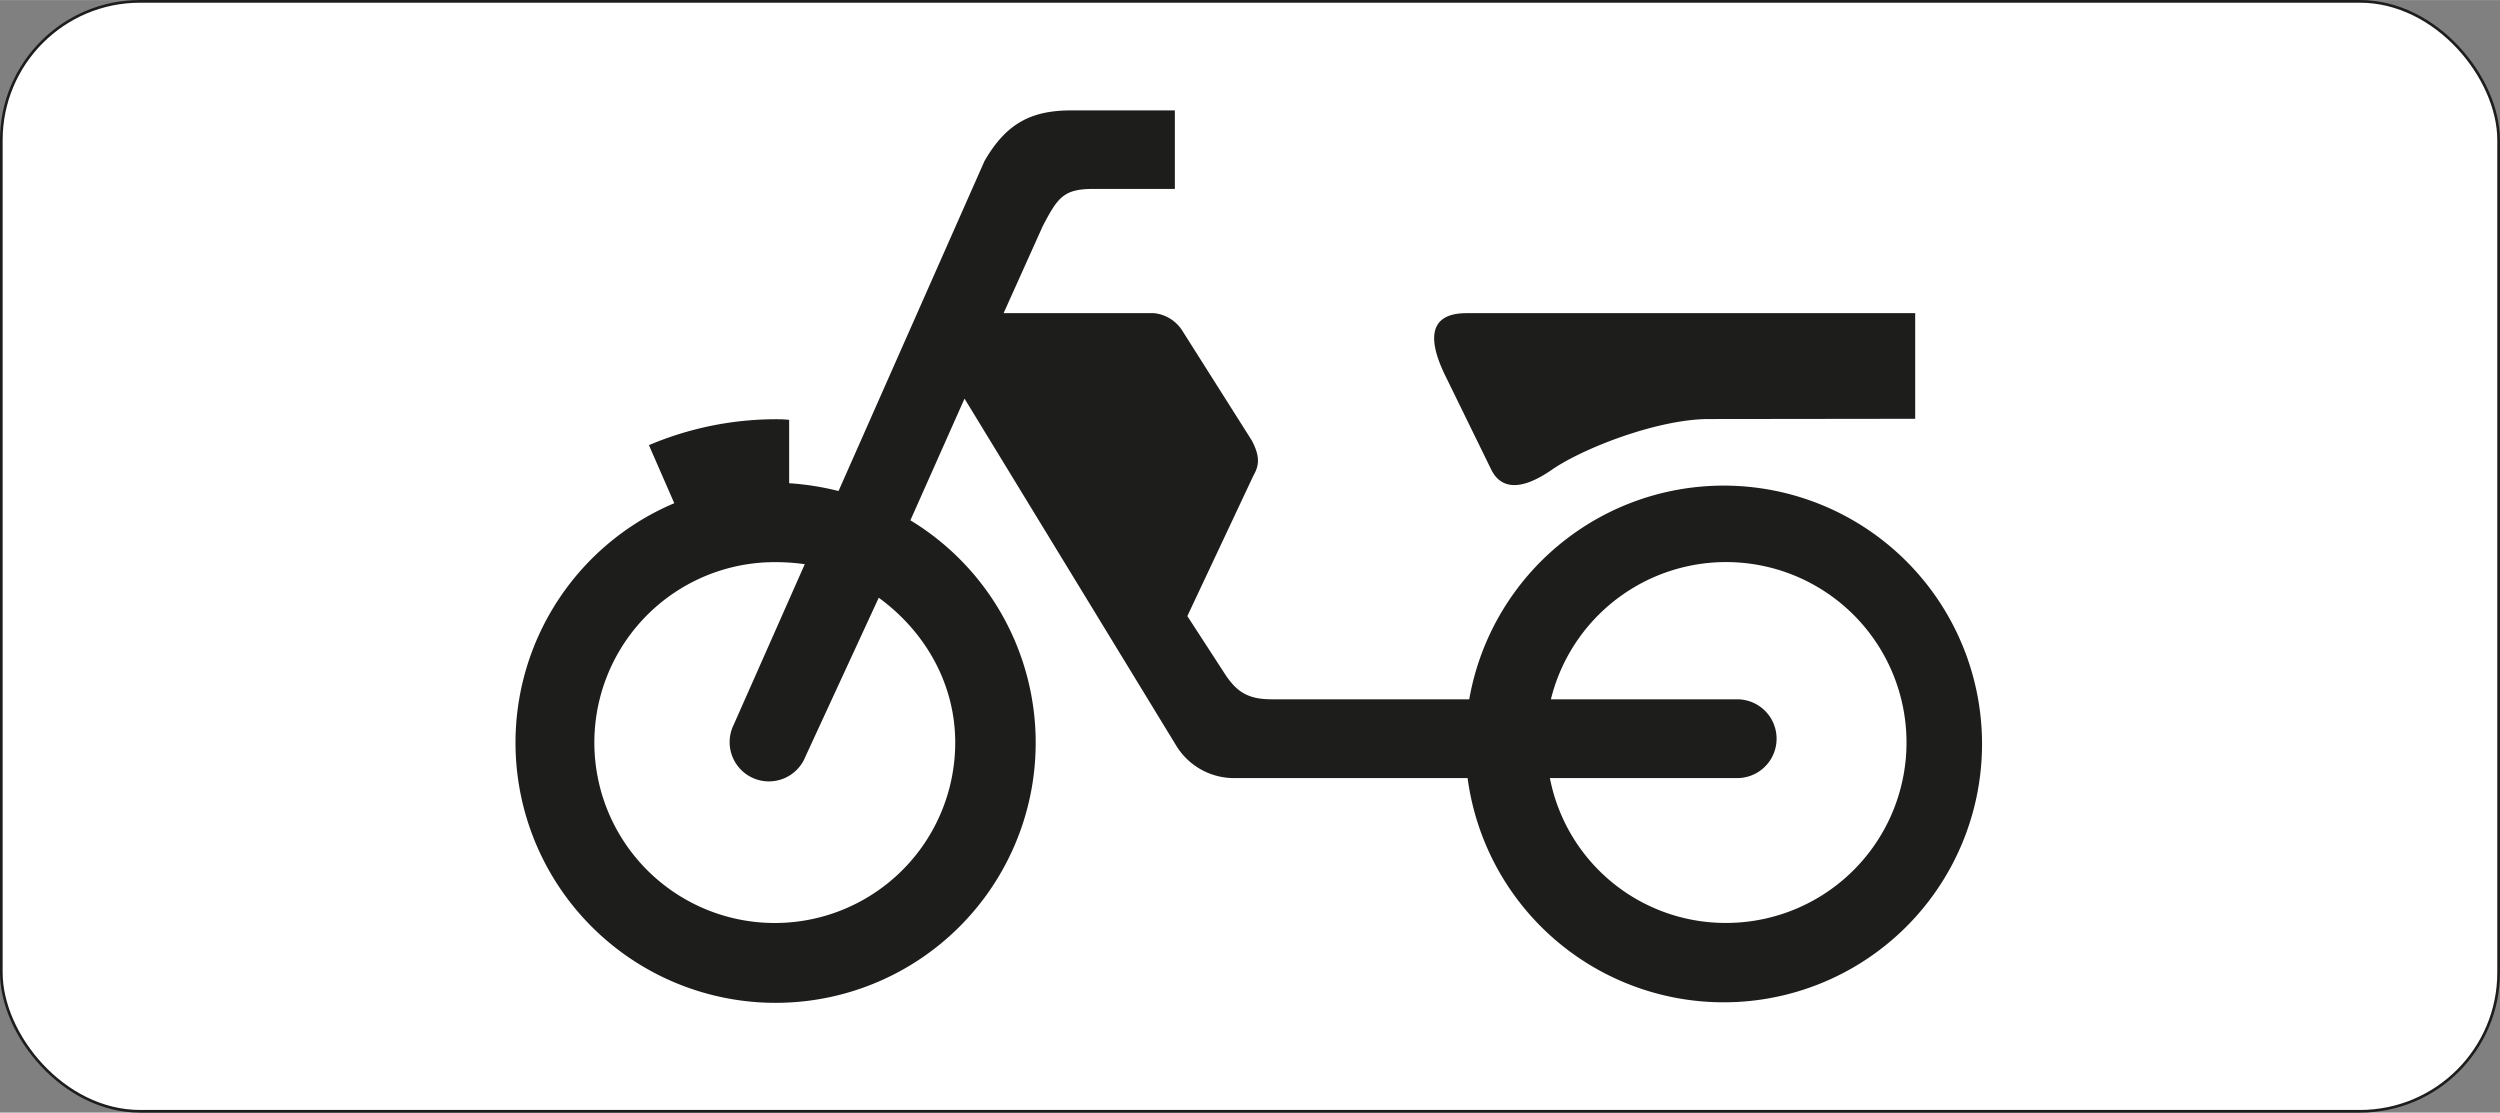
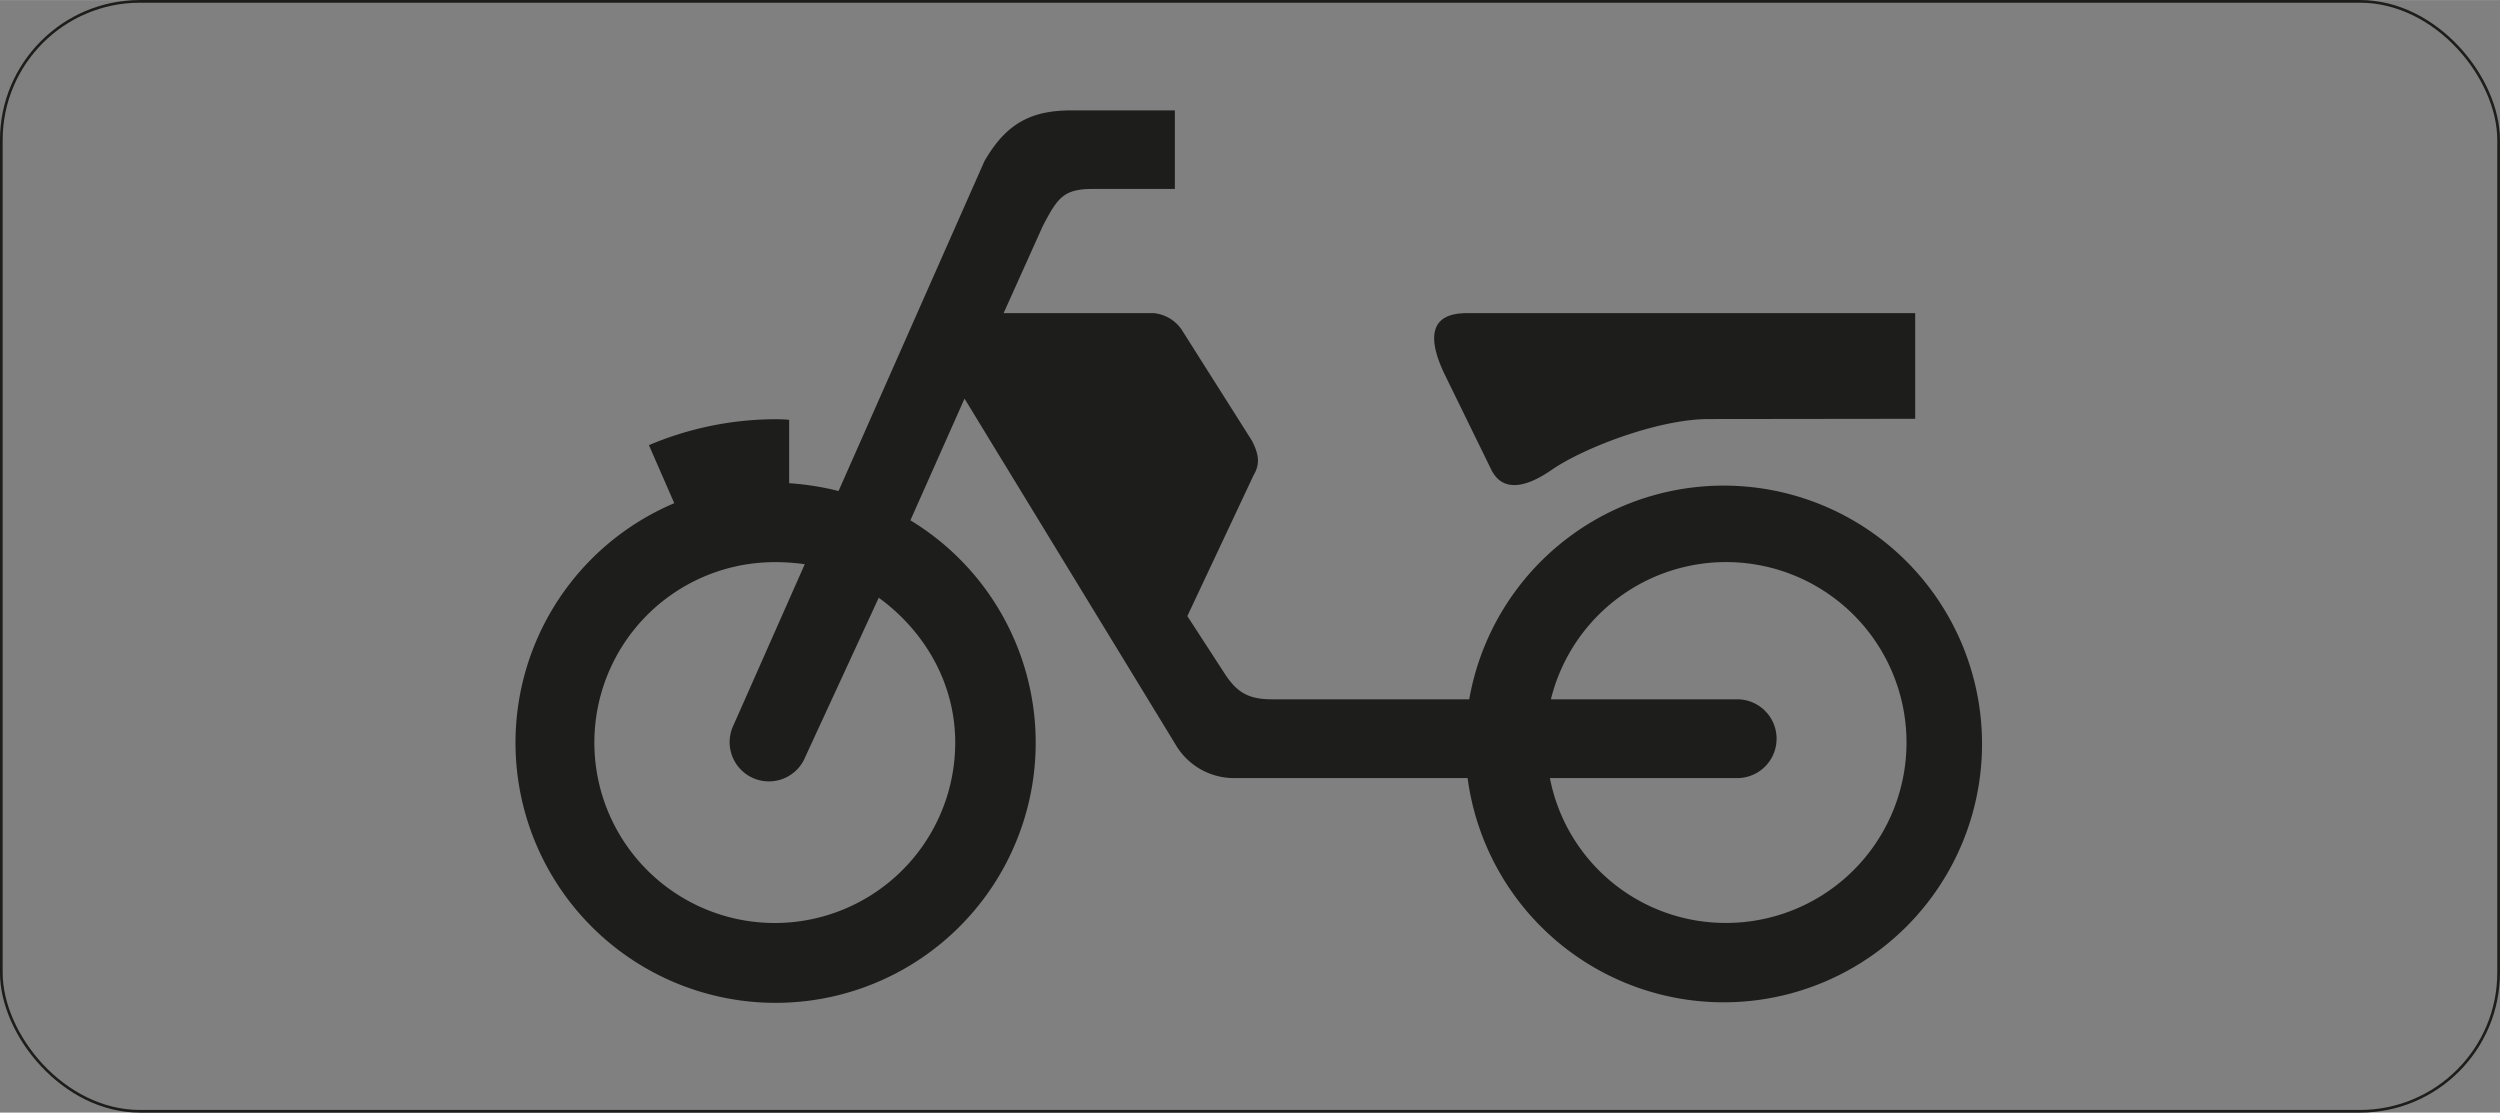
<svg xmlns="http://www.w3.org/2000/svg" id="Laag_1" data-name="Laag 1" width="141.26mm" height="62.87mm" viewBox="0 0 400.43 178.2">
  <rect x="0" y="0" width="400.43" height="178.2" fill="#808080" stroke="none" />
  <defs>
    <style>
      .cls-1 {
        fill: #fff;
      }

      .cls-2 {
        fill: none;
        stroke: #1d1d1b;
        stroke-miterlimit: 10;
        stroke-width: 0.43px;
      }

      .cls-3 {
        fill: #1d1d1b;
      }
    </style>
  </defs>
  <title>OB03</title>
  <g>
    <g>
-       <rect class="cls-1" x="0.21" y="0.21" width="400" height="177.78" rx="22.22" />
      <rect class="cls-2" x="0.21" y="0.21" width="400" height="177.78" rx="22.22" />
    </g>
    <path class="cls-3" d="M196.28,108.07c1.83,2.74,3.62,3.93,7.39,3.93h31.66a41.38,41.38,0,1,1-.26,12.62H197.78a10.85,10.85,0,0,1-9.29-5.05l-34-55.73-8.67,19.49A41.66,41.66,0,1,1,108,80.59l-4.06-9.3a52.23,52.23,0,0,1,20.23-4.15c.74,0,1.3,0,2.23.1V77.39a43.79,43.79,0,0,1,7.91,1.25L157.68,25.8c3.56-6.19,7.64-8.13,14-8.13h16.5V30.25h-13c-4.8,0-5.74,1.31-8.18,6l-6.25,13.9h24.09A6.11,6.11,0,0,1,189.4,53l11.1,17.54c1.27,2.42,1.27,3.89.27,5.61L190.18,98.67Zm110.48-41V50.15H234.91c-5.47,0-6.73,3.4-3.27,10.31l7.23,14.78c1.53,3.06,4.68,3.46,9.68,0s17-8.13,25.17-8.13Zm-30.49,80.75A28.9,28.9,0,1,0,248.41,112h29.84a6.31,6.31,0,1,1,0,12.62h-30A28.67,28.67,0,0,0,276.27,147.82ZM140.75,95.73,129,121.19a6.29,6.29,0,1,1-11.48-5.12L128.9,90.36a33.83,33.83,0,0,0-4.75-.33A28.9,28.9,0,1,0,153,118.93C153,109.31,148,101,140.75,95.73Z" />
  </g>
</svg>